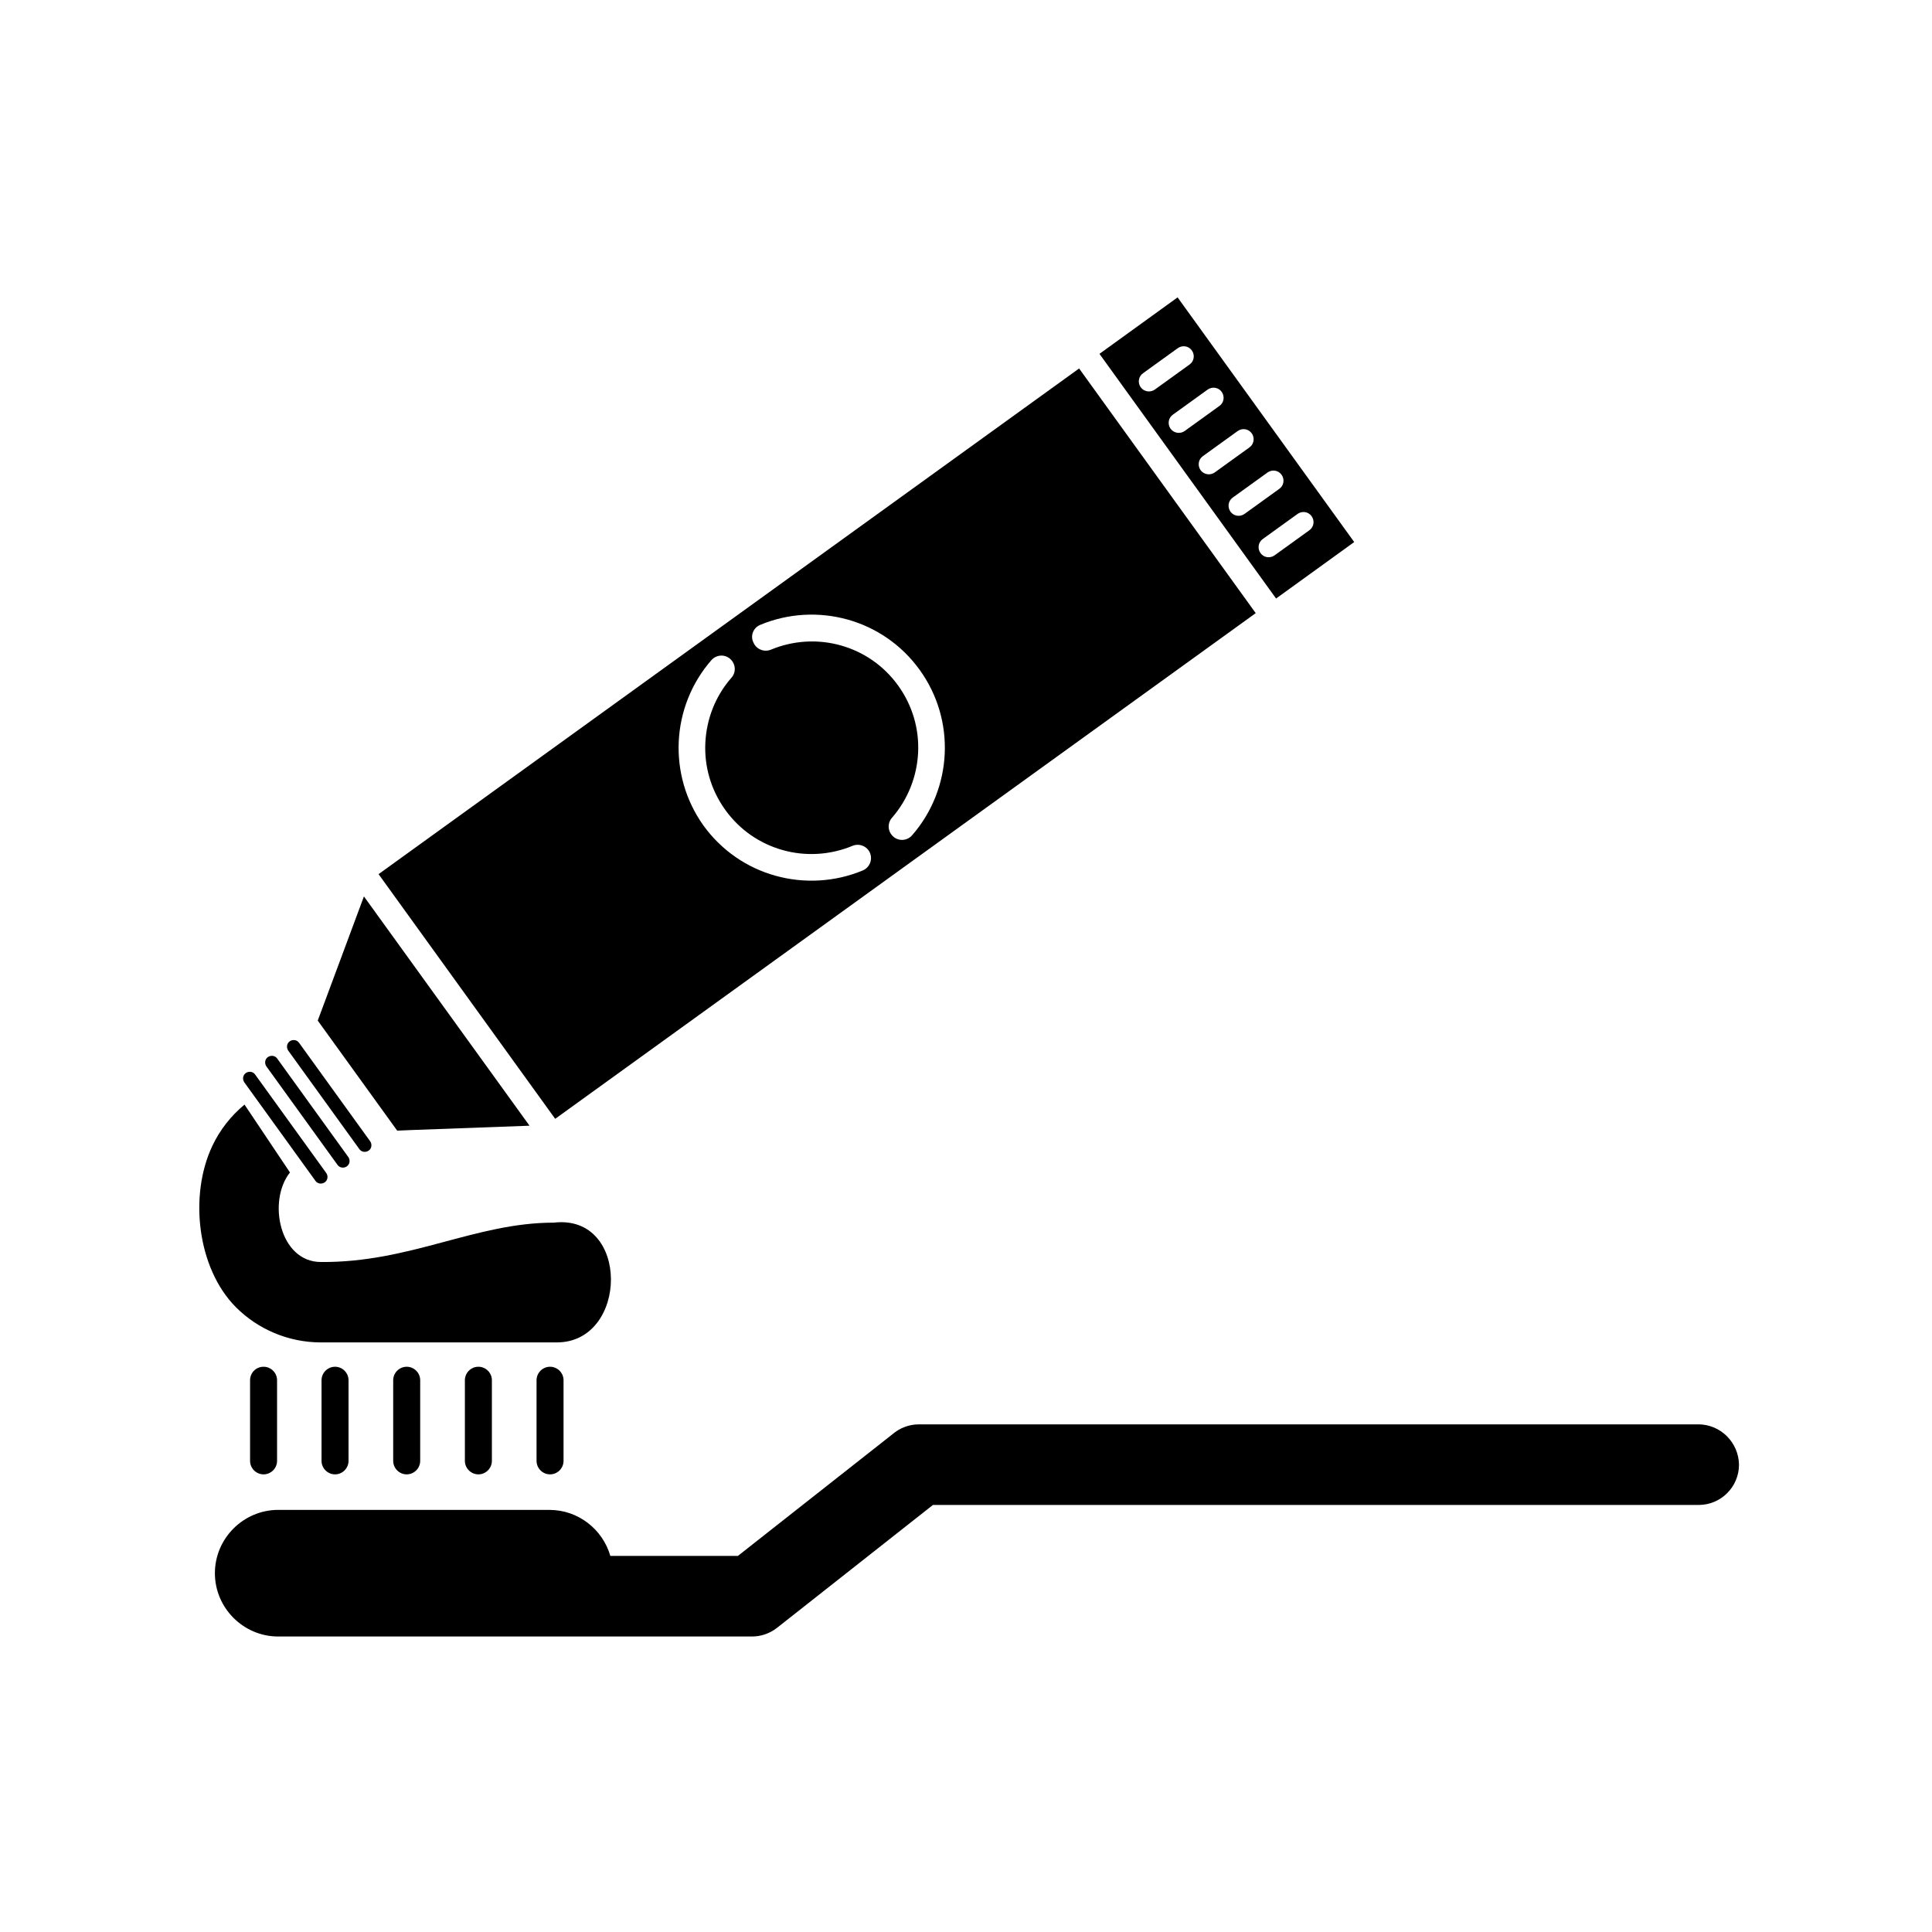
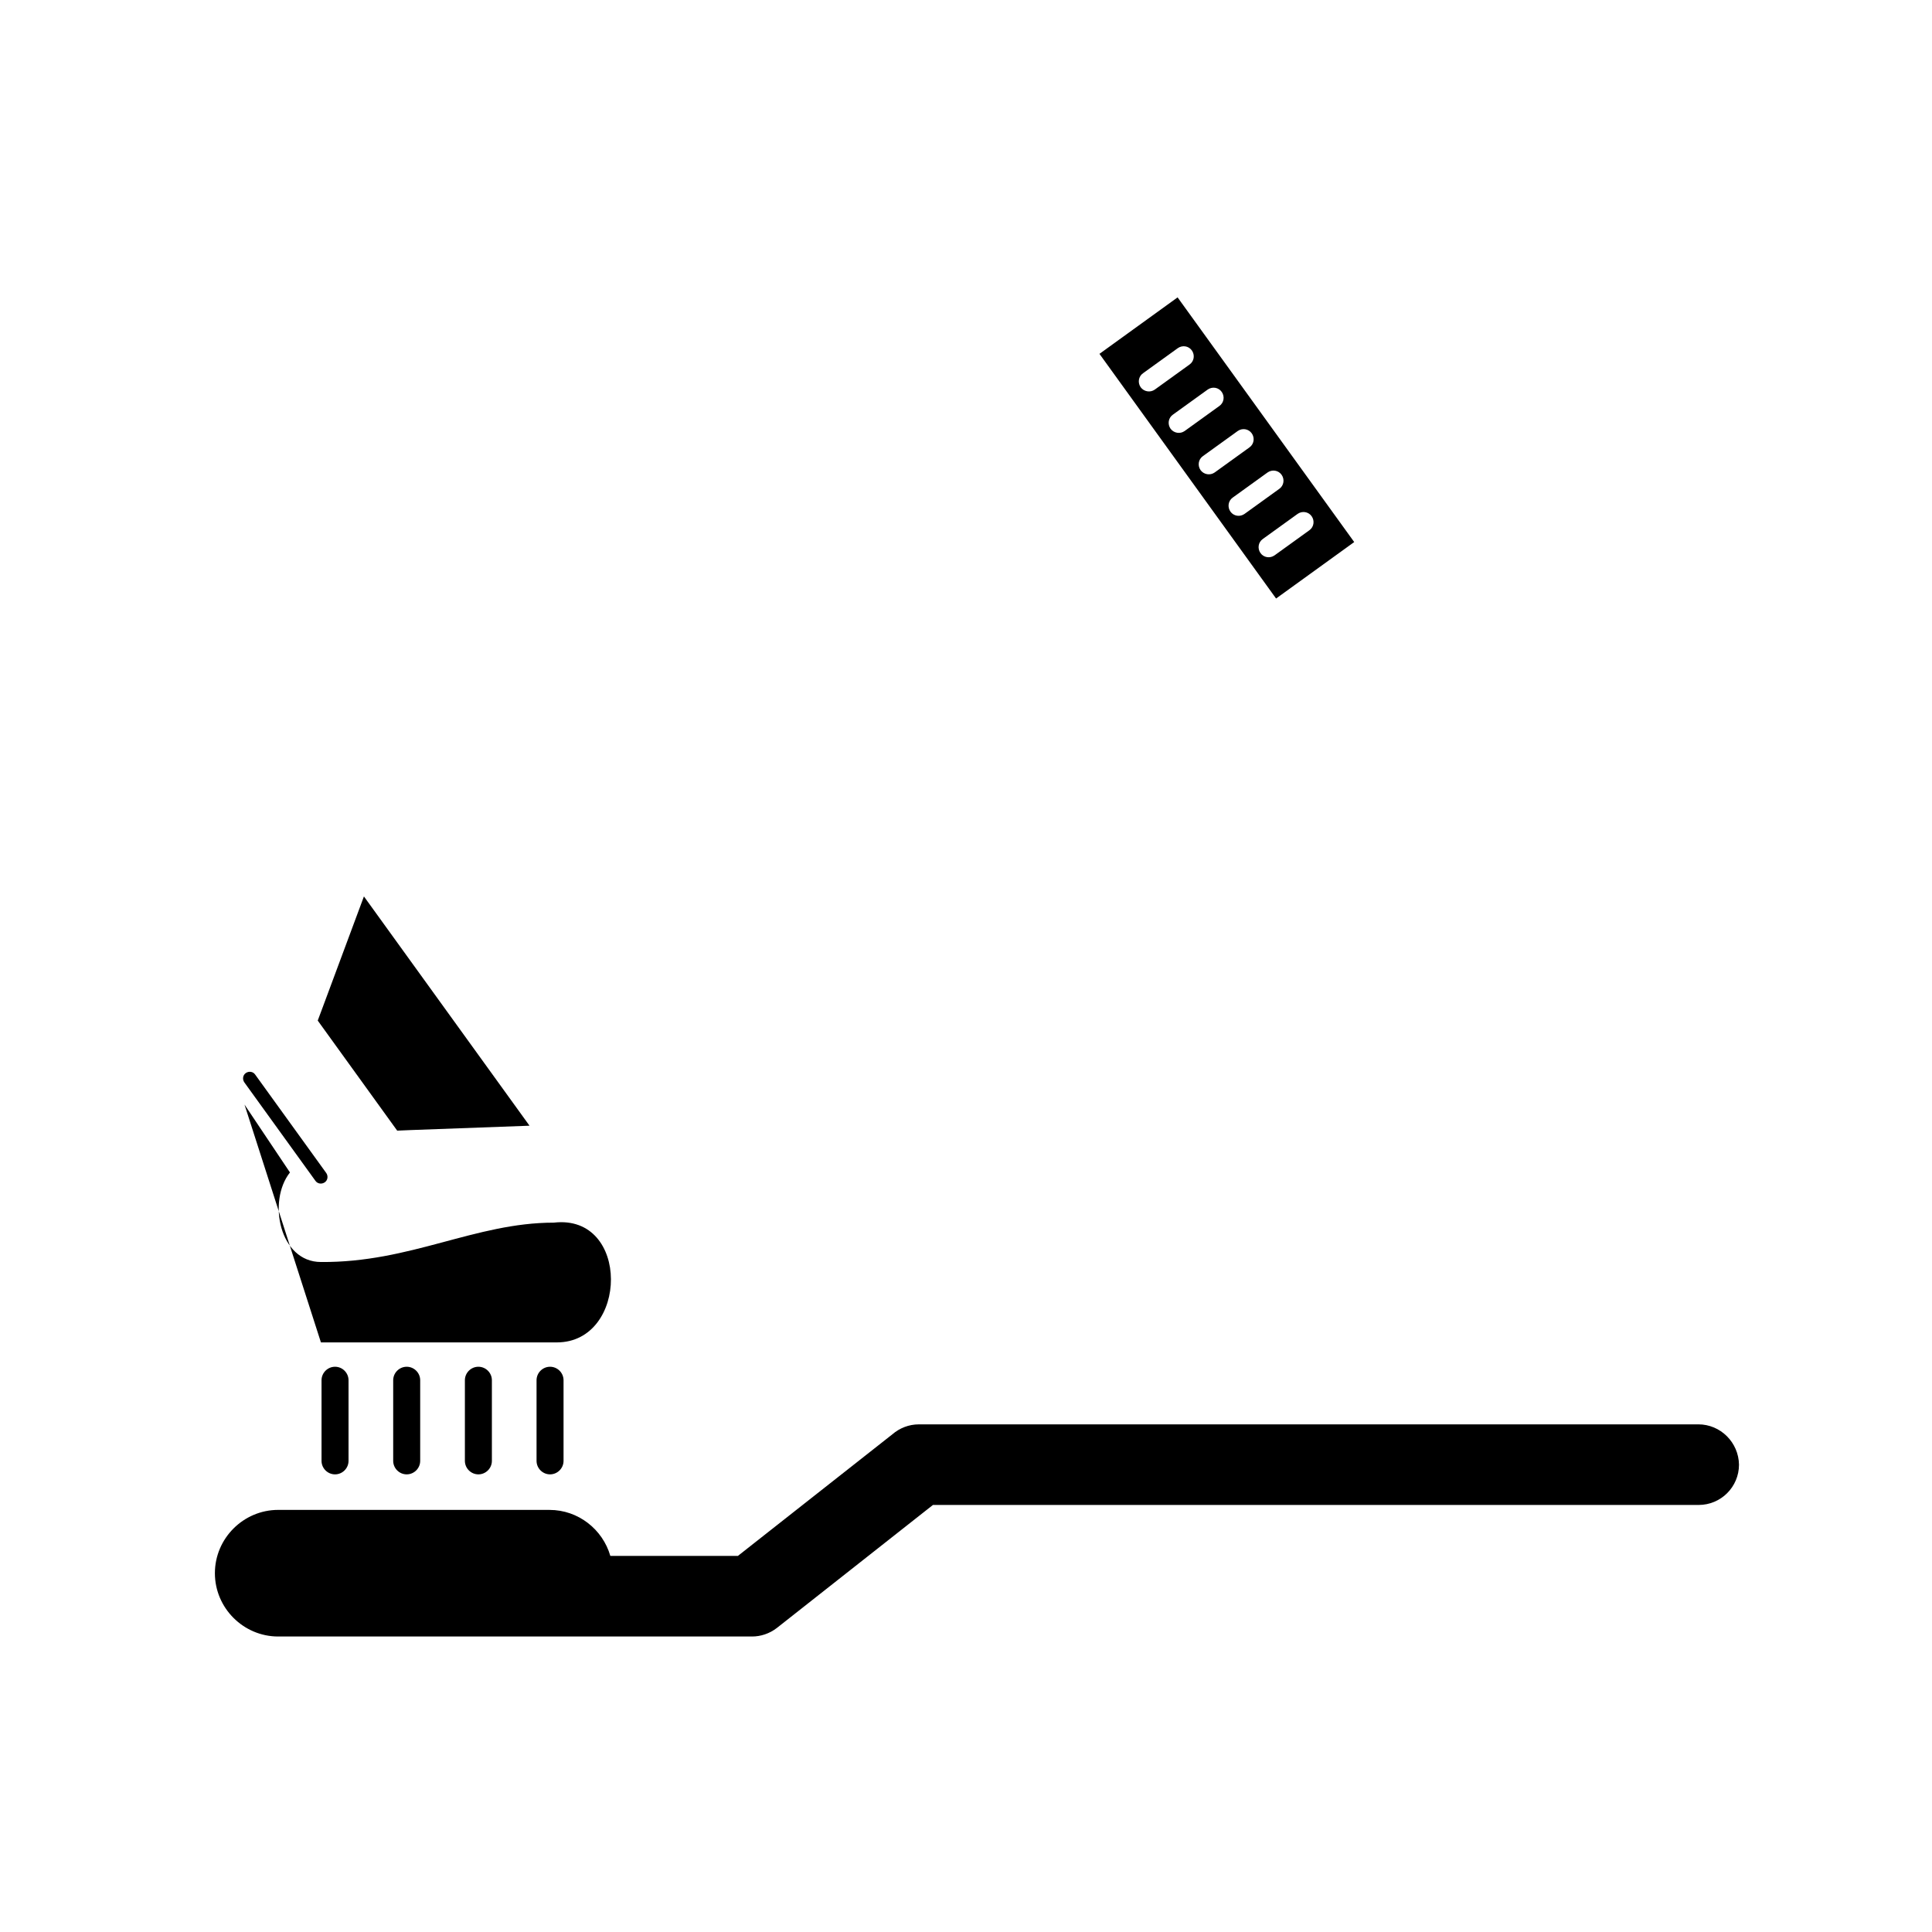
<svg xmlns="http://www.w3.org/2000/svg" fill="#000000" width="800px" height="800px" version="1.1" viewBox="144 144 512 512">
  <g>
    <path d="m502.88 287.65-46.805-64.84-20.707 14.965 46.805 64.84zm-56.578-41.008c-0.855-1.211-0.605-2.871 0.605-3.727l9.219-6.648c1.211-0.855 2.871-0.605 3.727 0.605 0.855 1.211 0.605 2.871-0.605 3.727l-9.219 6.648c-1.207 0.855-2.867 0.551-3.727-0.605zm7.91 10.98c-0.855-1.211-0.605-2.871 0.605-3.727l9.219-6.648c1.211-0.855 2.871-0.605 3.727 0.605 0.855 1.211 0.605 2.871-0.605 3.727l-9.219 6.648c-1.207 0.855-2.867 0.555-3.727-0.605zm7.961 10.984c-0.855-1.211-0.605-2.871 0.605-3.727l9.219-6.648c1.211-0.855 2.871-0.605 3.727 0.605 0.855 1.211 0.605 2.871-0.605 3.727l-9.219 6.648c-1.207 0.855-2.871 0.555-3.727-0.605zm7.91 10.984c-0.855-1.211-0.605-2.871 0.605-3.727l9.219-6.648c1.211-0.855 2.871-0.605 3.727 0.605 0.855 1.211 0.605 2.871-0.605 3.727l-9.219 6.648c-1.207 0.855-2.871 0.602-3.727-0.605zm7.961 10.98c-0.855-1.211-0.605-2.871 0.605-3.727l9.219-6.648c1.211-0.855 2.871-0.605 3.727 0.605 0.855 1.211 0.605 2.871-0.605 3.727l-9.219 6.648c-1.207 0.855-2.871 0.605-3.727-0.605z" />
-     <path d="m476.78 306.49-46.805-64.84-185.65 134.01 46.805 64.84zm-131.34 3.121c7.457-3.125 15.668-3.527 23.227-1.41 7.406 2.066 14.207 6.602 19.043 13.301 4.836 6.699 7.004 14.559 6.648 22.27-0.352 7.809-3.324 15.516-8.664 21.613-1.309 1.461-3.527 1.613-4.988 0.301-1.461-1.309-1.613-3.527-0.301-4.988 4.231-4.887 6.602-10.984 6.902-17.23 0.301-6.144-1.41-12.395-5.289-17.785s-9.27-8.969-15.164-10.629c-6.047-1.715-12.594-1.359-18.539 1.109-1.812 0.754-3.879-0.102-4.637-1.863-0.91-1.812-0.055-3.93 1.762-4.688zm-21.566 30.938c0.352-7.809 3.324-15.516 8.664-21.613 1.309-1.461 3.527-1.613 4.988-0.301 1.461 1.309 1.613 3.527 0.301 4.988-4.281 4.887-6.602 10.984-6.902 17.23-0.301 6.144 1.41 12.395 5.289 17.785 3.879 5.391 9.27 8.969 15.164 10.629 6.047 1.715 12.594 1.359 18.539-1.109 1.812-0.754 3.879 0.102 4.637 1.863 0.754 1.812-0.102 3.879-1.863 4.637-7.457 3.125-15.668 3.527-23.227 1.41-7.406-2.066-14.207-6.602-19.043-13.301-4.781-6.703-6.898-14.562-6.547-22.219z" />
    <path d="m252.84 443.48 31.488-1.156-43.883-60.762-10.98 29.523-1.262 3.375 21.059 29.172z" />
-     <path d="m239.23 448.52c0.555 0.805 1.664 0.957 2.469 0.402 0.805-0.555 0.957-1.664 0.402-2.469l-18.844-26.098c-0.555-0.805-1.664-0.957-2.469-0.402-0.805 0.555-0.957 1.664-0.402 2.469z" />
-     <path d="m233.44 452.7c0.555 0.805 1.664 0.957 2.469 0.402 0.805-0.555 0.957-1.664 0.402-2.469l-18.844-26.098c-0.555-0.805-1.664-0.957-2.469-0.402-0.805 0.555-0.957 1.664-0.402 2.469z" />
    <path d="m227.59 456.93c0.555 0.805 1.664 0.957 2.469 0.402 0.805-0.555 0.957-1.664 0.402-2.469l-18.844-26.098c-0.555-0.805-1.664-0.957-2.469-0.402-0.805 0.555-0.957 1.664-0.402 2.469z" />
    <path d="m594.07 521.47h-206.56c-2.672 0-5.141 1.008-7.004 2.621l-40.957 32.242h-33.805c-2.016-7.004-8.465-12.191-16.121-12.191l-71.898-0.004c-9.219 0-16.777 7.559-16.777 16.777s7.559 16.777 16.777 16.777h125.55c2.316 0 4.637-0.754 6.602-2.266l41.363-32.598h202.93c5.894 0 10.68-4.785 10.68-10.68-0.102-5.894-4.887-10.68-10.781-10.68z" />
    <path d="m286.19 509.78v21.363c0 1.965 1.613 3.578 3.578 3.578s3.578-1.613 3.578-3.578v-21.363c0-1.965-1.613-3.578-3.578-3.578-1.965 0.004-3.578 1.613-3.578 3.578z" />
    <path d="m267.2 509.78v21.363c0 1.965 1.613 3.578 3.578 3.578 1.965 0 3.578-1.613 3.578-3.578v-21.363c0-1.965-1.613-3.578-3.578-3.578-1.969 0.004-3.578 1.613-3.578 3.578z" />
    <path d="m248.2 509.78v21.363c0 1.965 1.613 3.578 3.578 3.578s3.578-1.613 3.578-3.578v-21.363c0-1.965-1.613-3.578-3.578-3.578-1.965 0.004-3.578 1.613-3.578 3.578z" />
    <path d="m229.21 509.78v21.363c0 1.965 1.613 3.578 3.578 3.578s3.578-1.613 3.578-3.578v-21.363c0-1.965-1.613-3.578-3.578-3.578-1.965 0.004-3.578 1.613-3.578 3.578z" />
-     <path d="m210.27 509.78v21.363c0 1.965 1.613 3.578 3.578 3.578s3.578-1.613 3.578-3.578v-21.363c0-1.965-1.613-3.578-3.578-3.578-2.019 0.004-3.578 1.613-3.578 3.578z" />
-     <path d="m229.05 499.75h62.523c18.992 0 19.496-34.109-0.805-31.738-20.859 0-37.988 10.629-61.715 10.43-10.984 0-14.207-16.172-8.211-23.73l-12.043-17.984c-3.578 2.973-6.551 6.699-8.566 11.035-6.144 13.047-3.981 32.344 6.297 42.672 5.742 5.738 13.754 9.316 22.52 9.316z" />
+     <path d="m229.05 499.75h62.523c18.992 0 19.496-34.109-0.805-31.738-20.859 0-37.988 10.629-61.715 10.43-10.984 0-14.207-16.172-8.211-23.73l-12.043-17.984z" />
  </g>
</svg>